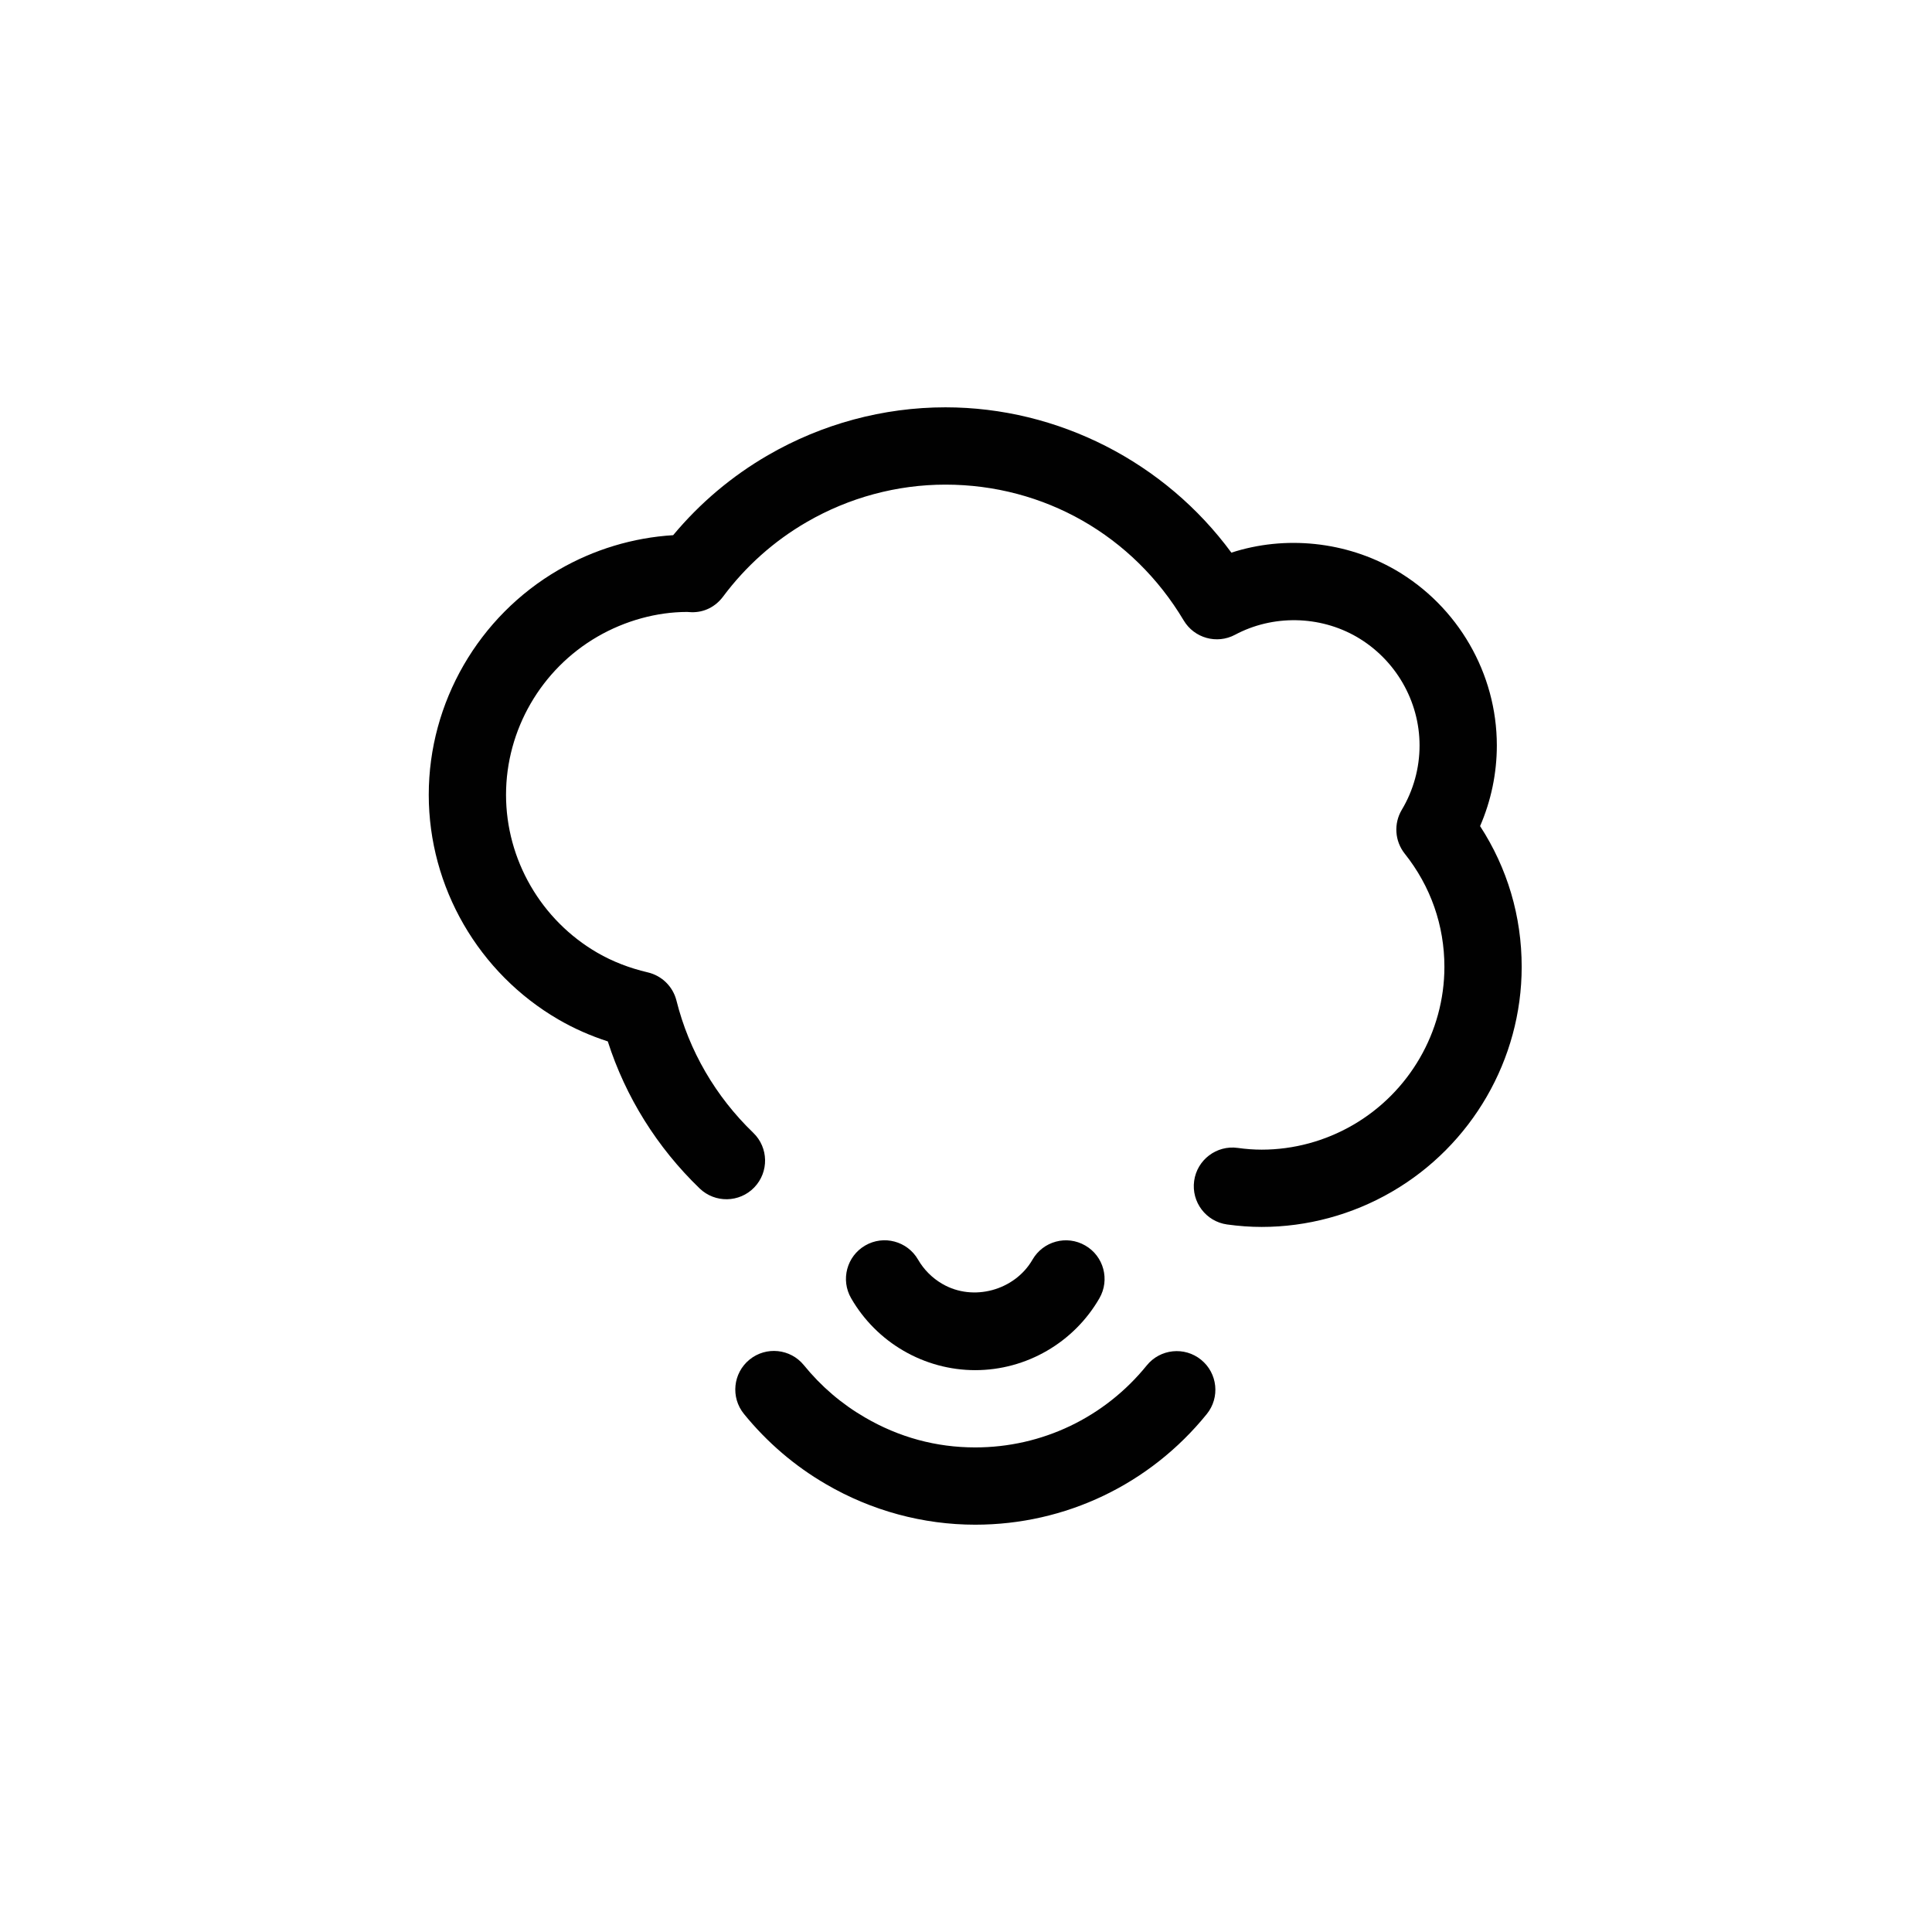
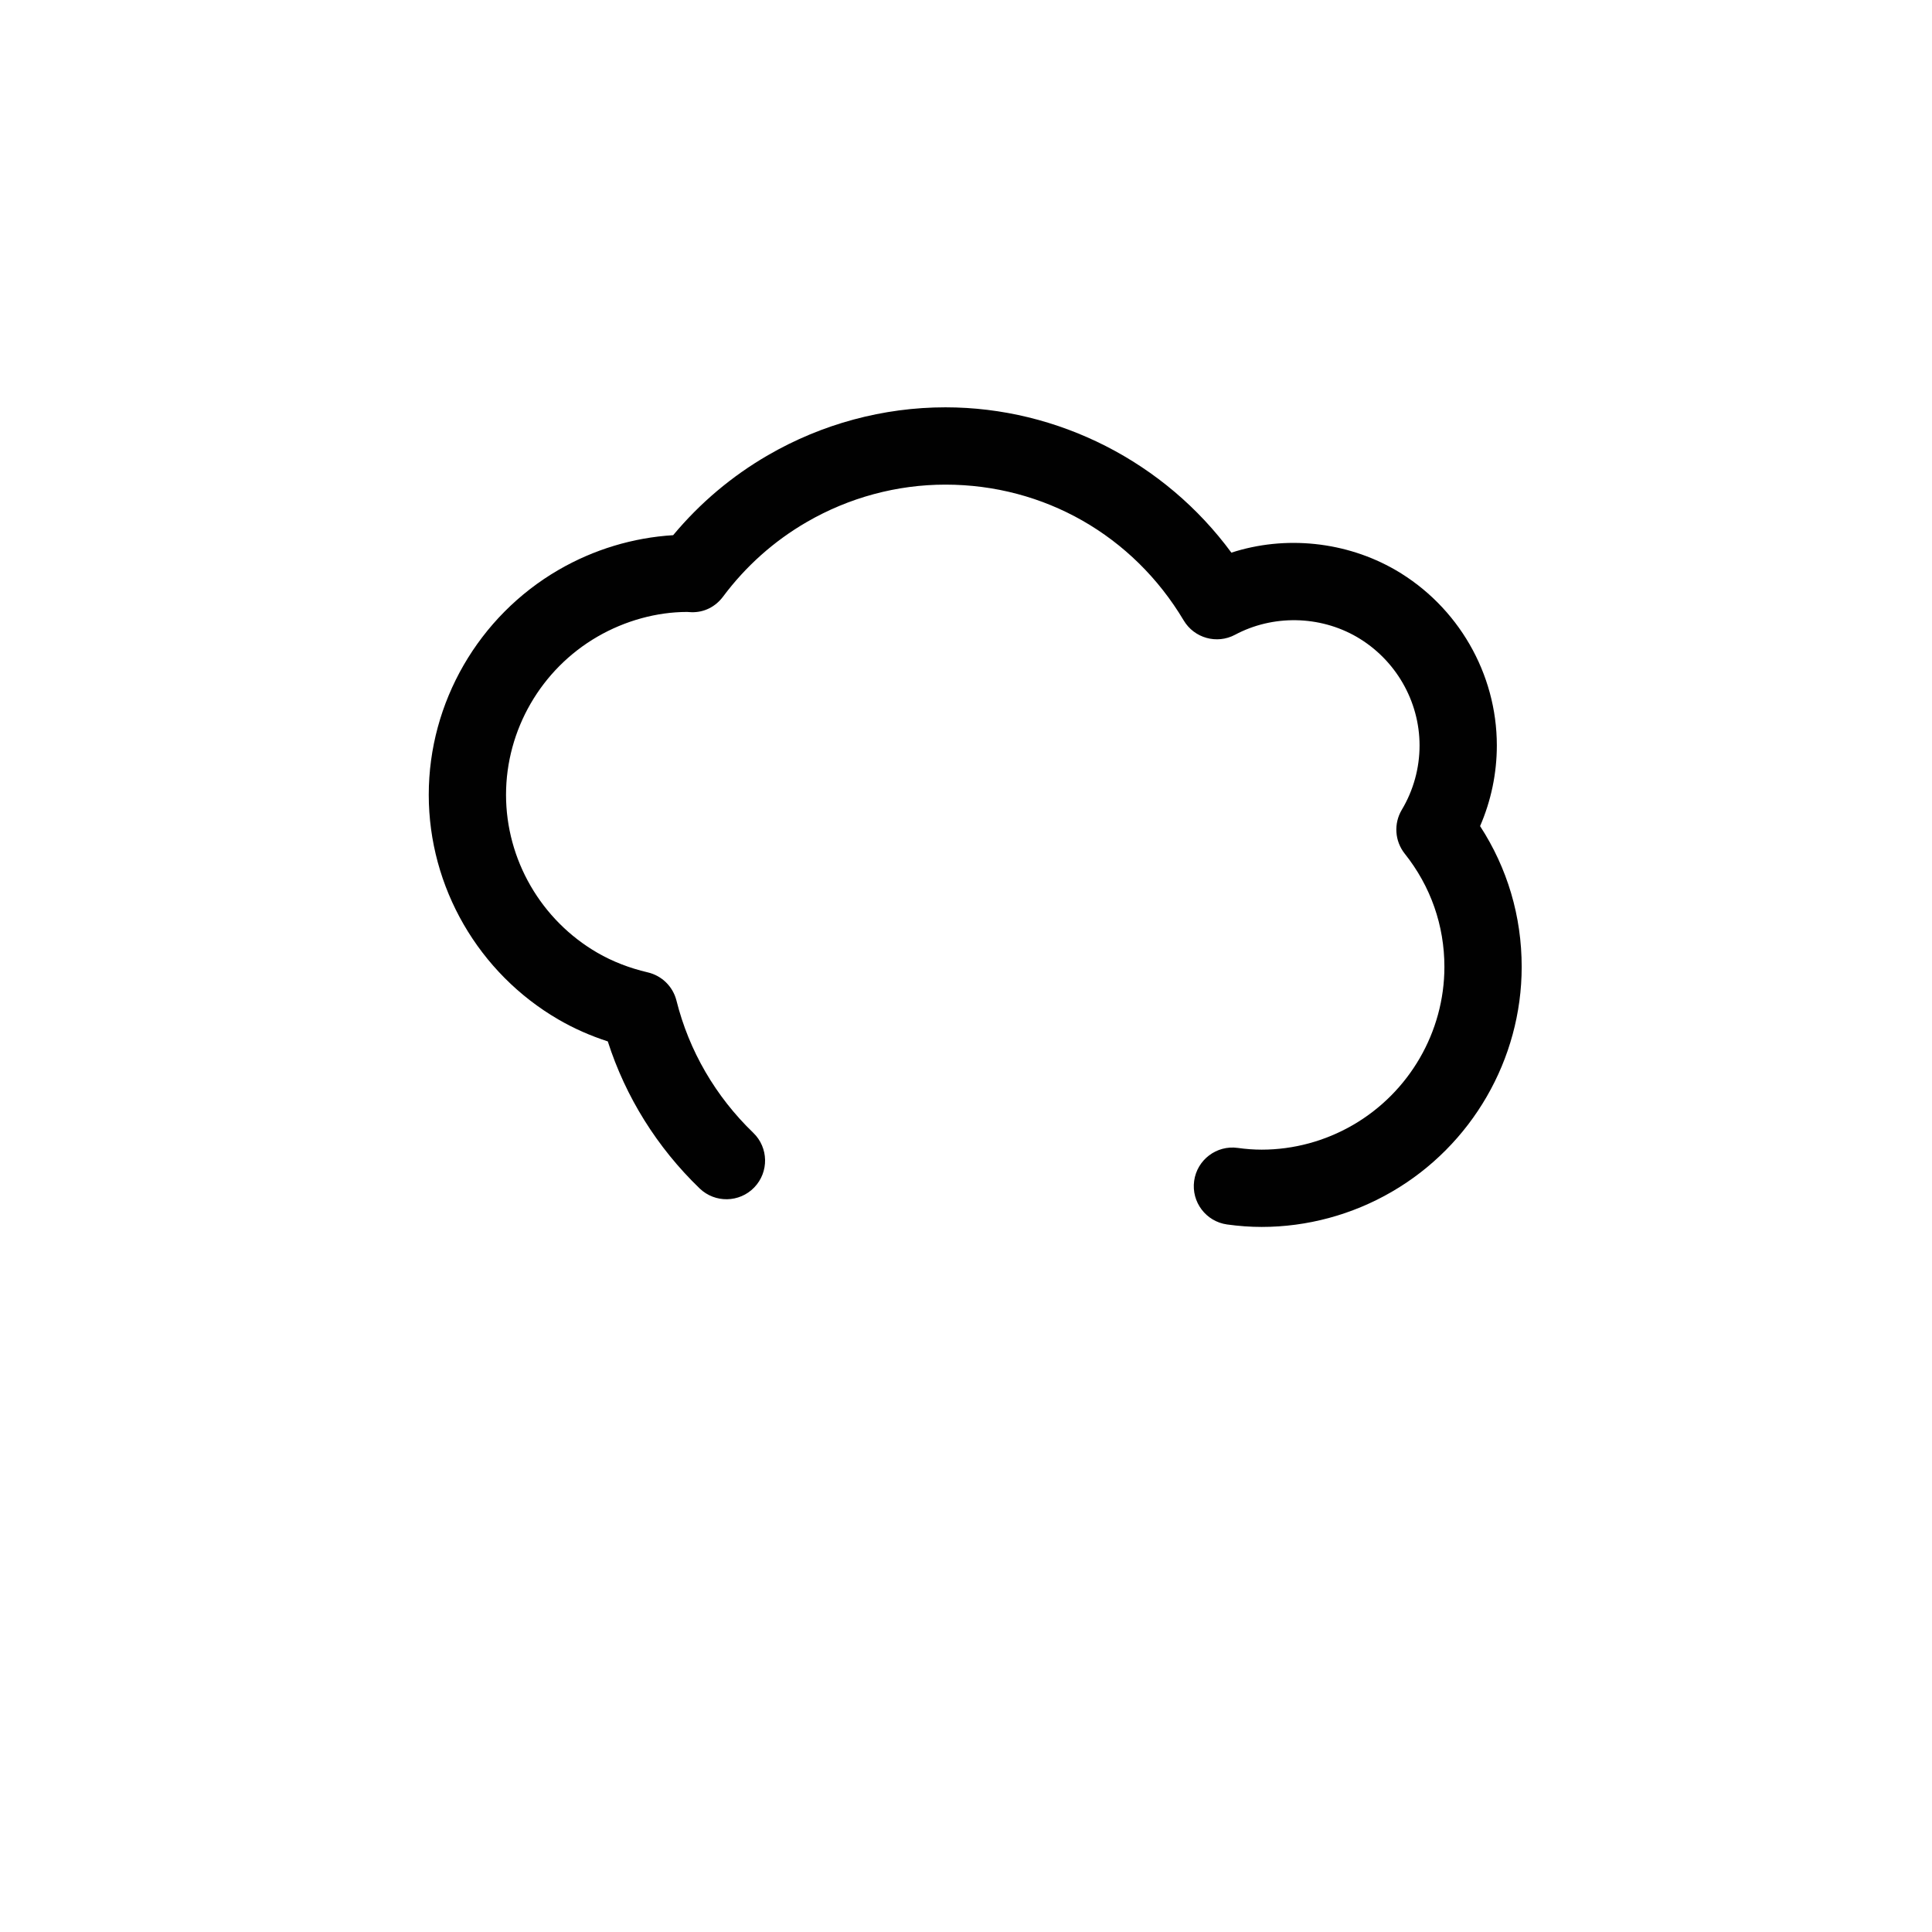
<svg xmlns="http://www.w3.org/2000/svg" version="1.1" id="Layer_1" x="0px" y="0px" width="100px" height="100px" viewBox="0 0 100 100" enable-background="new 0 0 100 100" xml:space="preserve">
  <g>
    <path fill="#010101" d="M76.609,42.759c0.569-1.313,0.867-2.735,0.867-4.175c0-3.724-2.01-7.203-5.247-9.082   c-2.559-1.48-5.708-1.803-8.493-0.897c-3.438-4.679-8.961-7.522-14.8-7.522c-3.214,0-6.39,0.857-9.186,2.478   c-1.875,1.086-3.521,2.477-4.908,4.14c-2.075,0.127-4.107,0.74-5.923,1.792c-4.149,2.404-6.727,6.866-6.727,11.645   c0,4.778,2.578,9.238,6.727,11.64c0.788,0.457,1.639,0.833,2.54,1.125c0.921,2.873,2.549,5.484,4.753,7.609   c0.795,0.767,2.062,0.744,2.828-0.051c0.767-0.796,0.744-2.062-0.052-2.828c-1.952-1.882-3.326-4.247-3.974-6.841   c-0.182-0.727-0.755-1.292-1.485-1.462c-0.952-0.223-1.828-0.564-2.606-1.014c-2.918-1.689-4.731-4.823-4.731-8.178   c0-3.357,1.813-6.493,4.731-8.184c1.442-0.835,3.077-1.277,4.635-1.28c0.049,0.004,0.181,0.013,0.229,0.013   c0.667,0.021,1.251-0.289,1.636-0.803c1.181-1.581,2.638-2.88,4.332-3.862c2.188-1.268,4.67-1.938,7.18-1.938   c5.098,0,9.708,2.628,12.333,7.03c0.547,0.917,1.716,1.244,2.66,0.74c1.947-1.039,4.37-1.002,6.296,0.111   c2.006,1.165,3.252,3.318,3.252,5.621c0,1.17-0.317,2.321-0.919,3.328c-0.427,0.715-0.366,1.62,0.151,2.271   c1.344,1.688,2.054,3.715,2.054,5.861c0,3.357-1.813,6.492-4.732,8.183c-1.442,0.836-3.076,1.277-4.726,1.277   c-0.396,0-0.803-0.029-1.24-0.09c-1.091-0.152-2.104,0.613-2.255,1.708s0.614,2.104,1.708,2.255   c0.621,0.085,1.206,0.127,1.787,0.127c2.353,0,4.681-0.628,6.73-1.816c4.149-2.402,6.728-6.863,6.728-11.644   C78.763,47.425,78.021,44.931,76.609,42.759z" />
-     <path fill="#010101" d="M46.759,69.911c1.13,0.659,2.416,1.008,3.719,1.008c2.642,0,5.104-1.426,6.427-3.721   c0.552-0.957,0.224-2.18-0.733-2.731c-0.96-0.554-2.18-0.223-2.731,0.733c-0.915,1.587-3.068,2.188-4.668,1.253   c-0.52-0.301-0.955-0.736-1.256-1.258c-0.554-0.956-1.777-1.283-2.733-0.729c-0.956,0.553-1.282,1.776-0.729,2.732   C44.704,68.324,45.642,69.263,46.759,69.911z" />
-     <path fill="#010101" d="M62.167,70.38c-0.857-0.696-2.118-0.564-2.812,0.295c-2.185,2.696-5.42,4.243-8.877,4.243   c-2.024,0-3.942-0.521-5.708-1.551c-1.205-0.698-2.269-1.608-3.161-2.705c-0.696-0.857-1.956-0.986-2.813-0.29   c-0.857,0.697-0.986,1.957-0.289,2.813c1.2,1.475,2.632,2.7,4.253,3.64c2.346,1.369,5.015,2.093,7.718,2.093   c4.669,0,9.037-2.087,11.984-5.726C63.157,72.334,63.025,71.075,62.167,70.38z" />
  </g>
</svg>